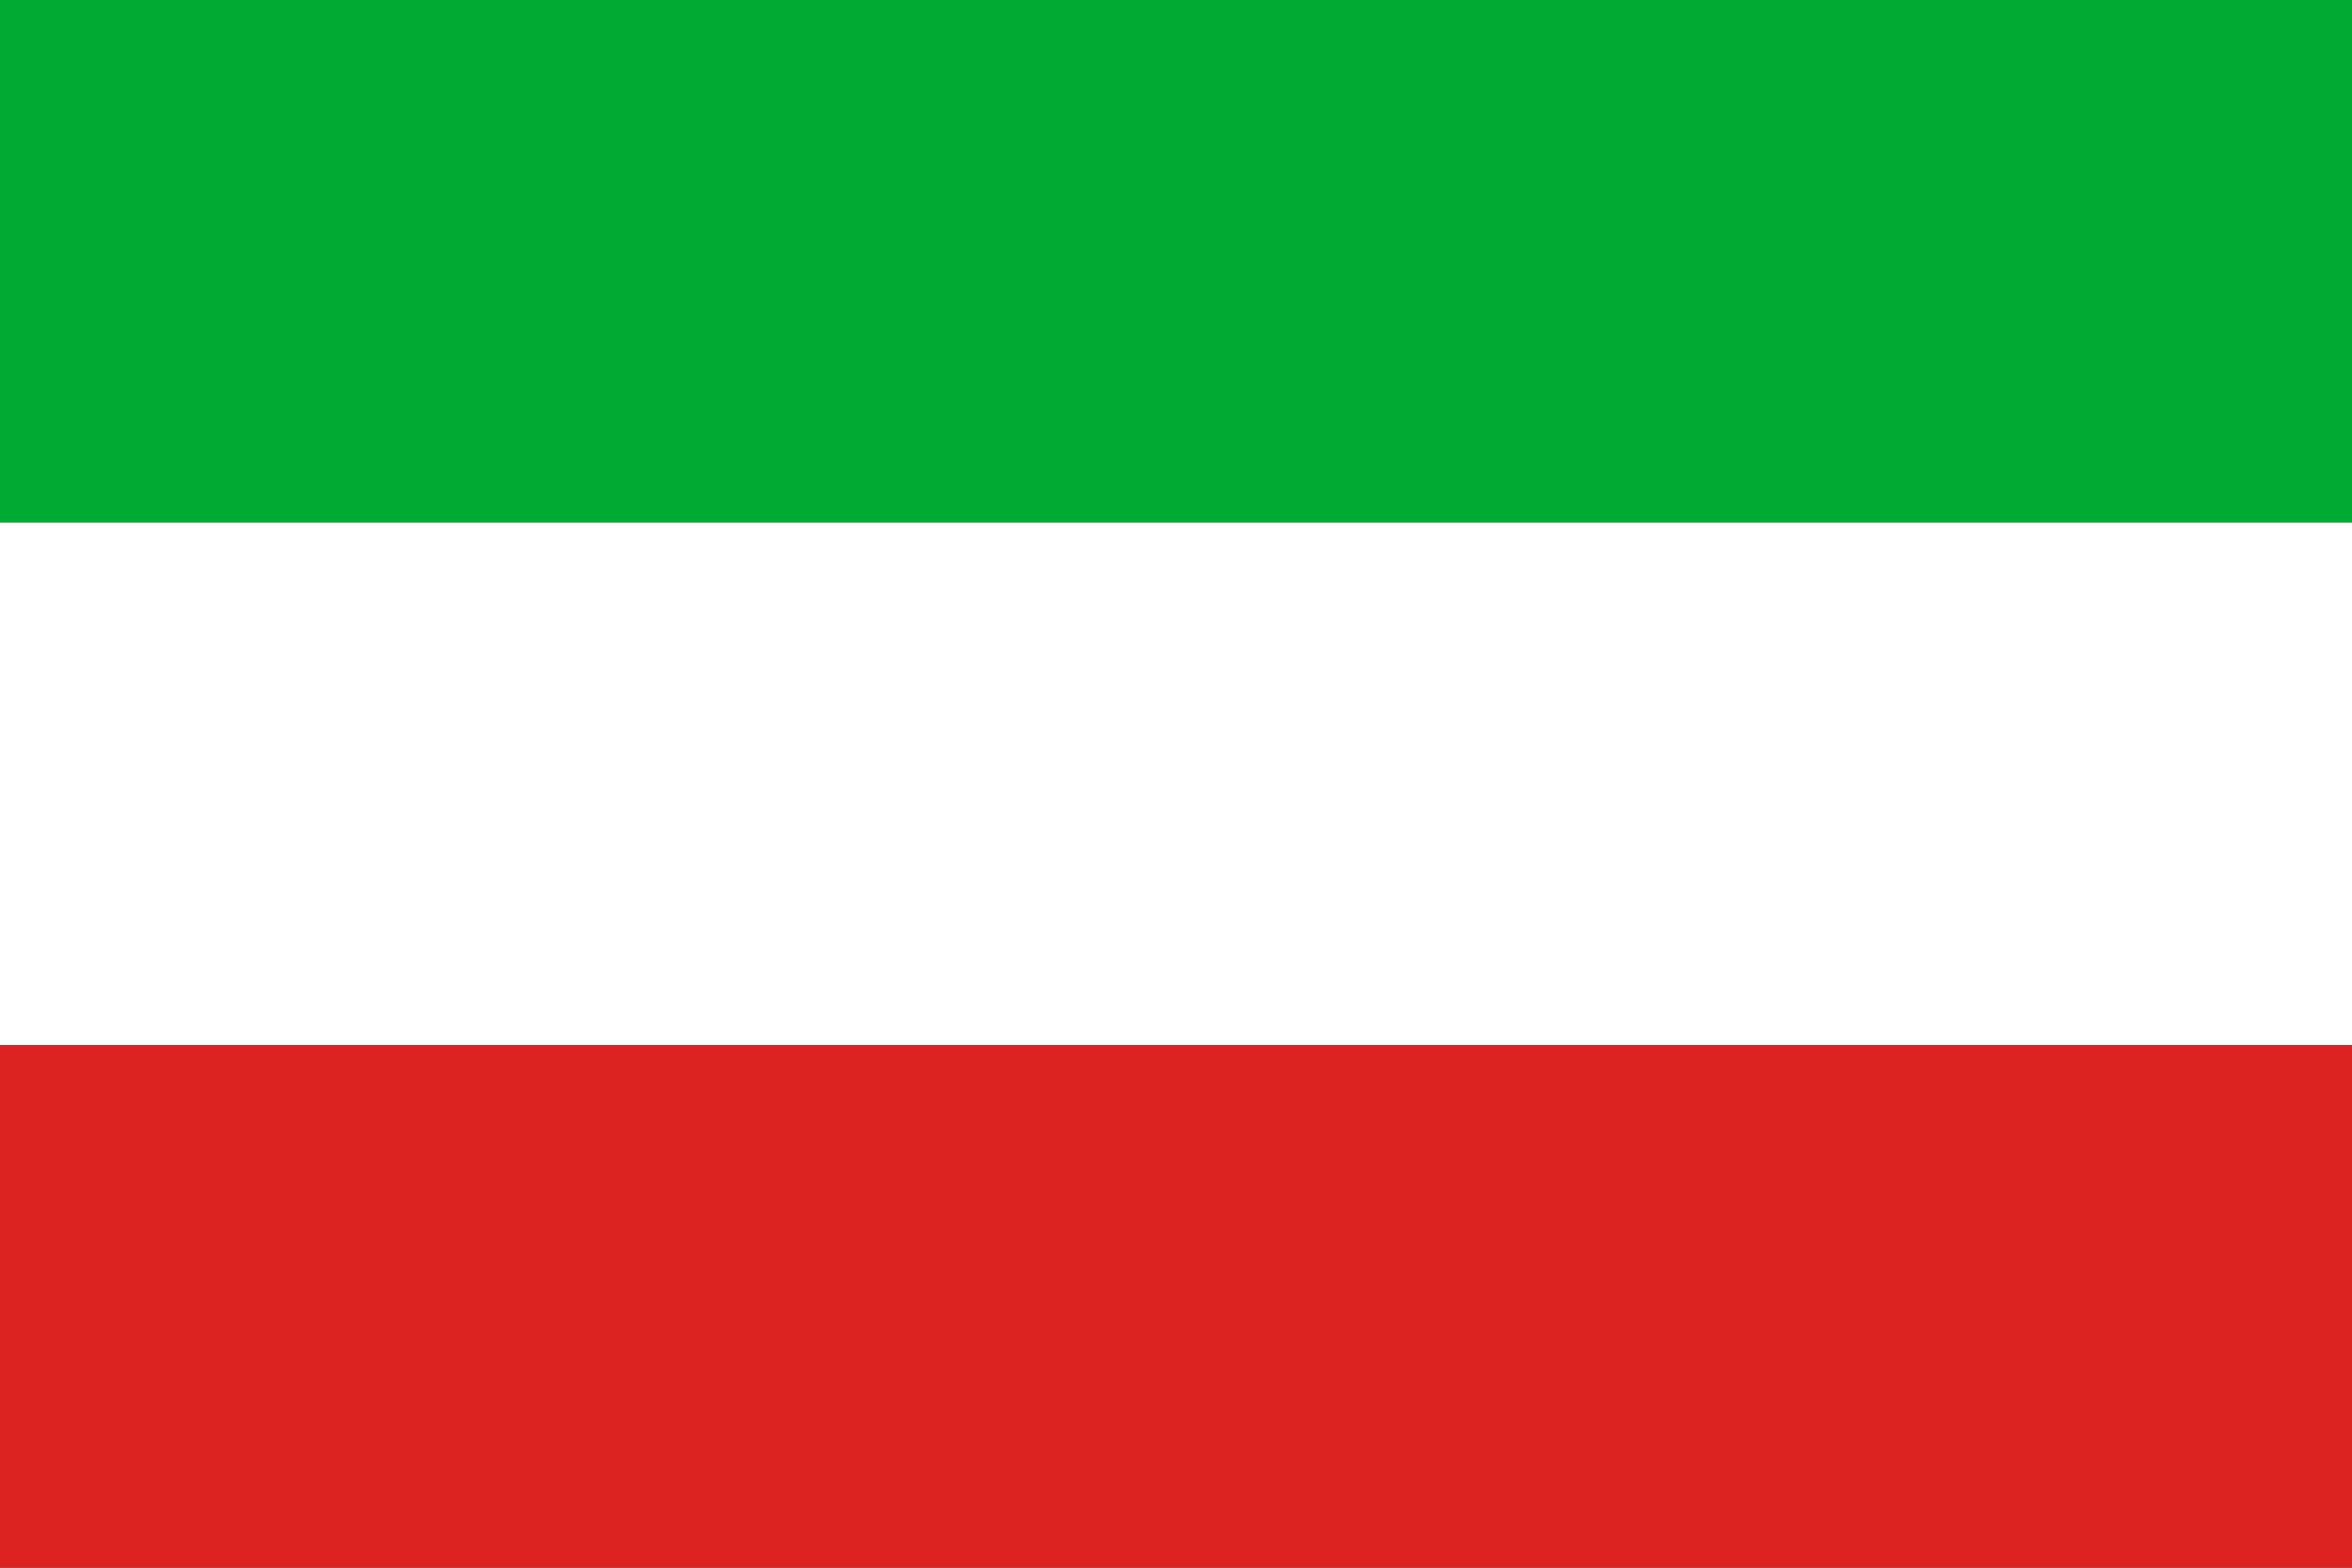
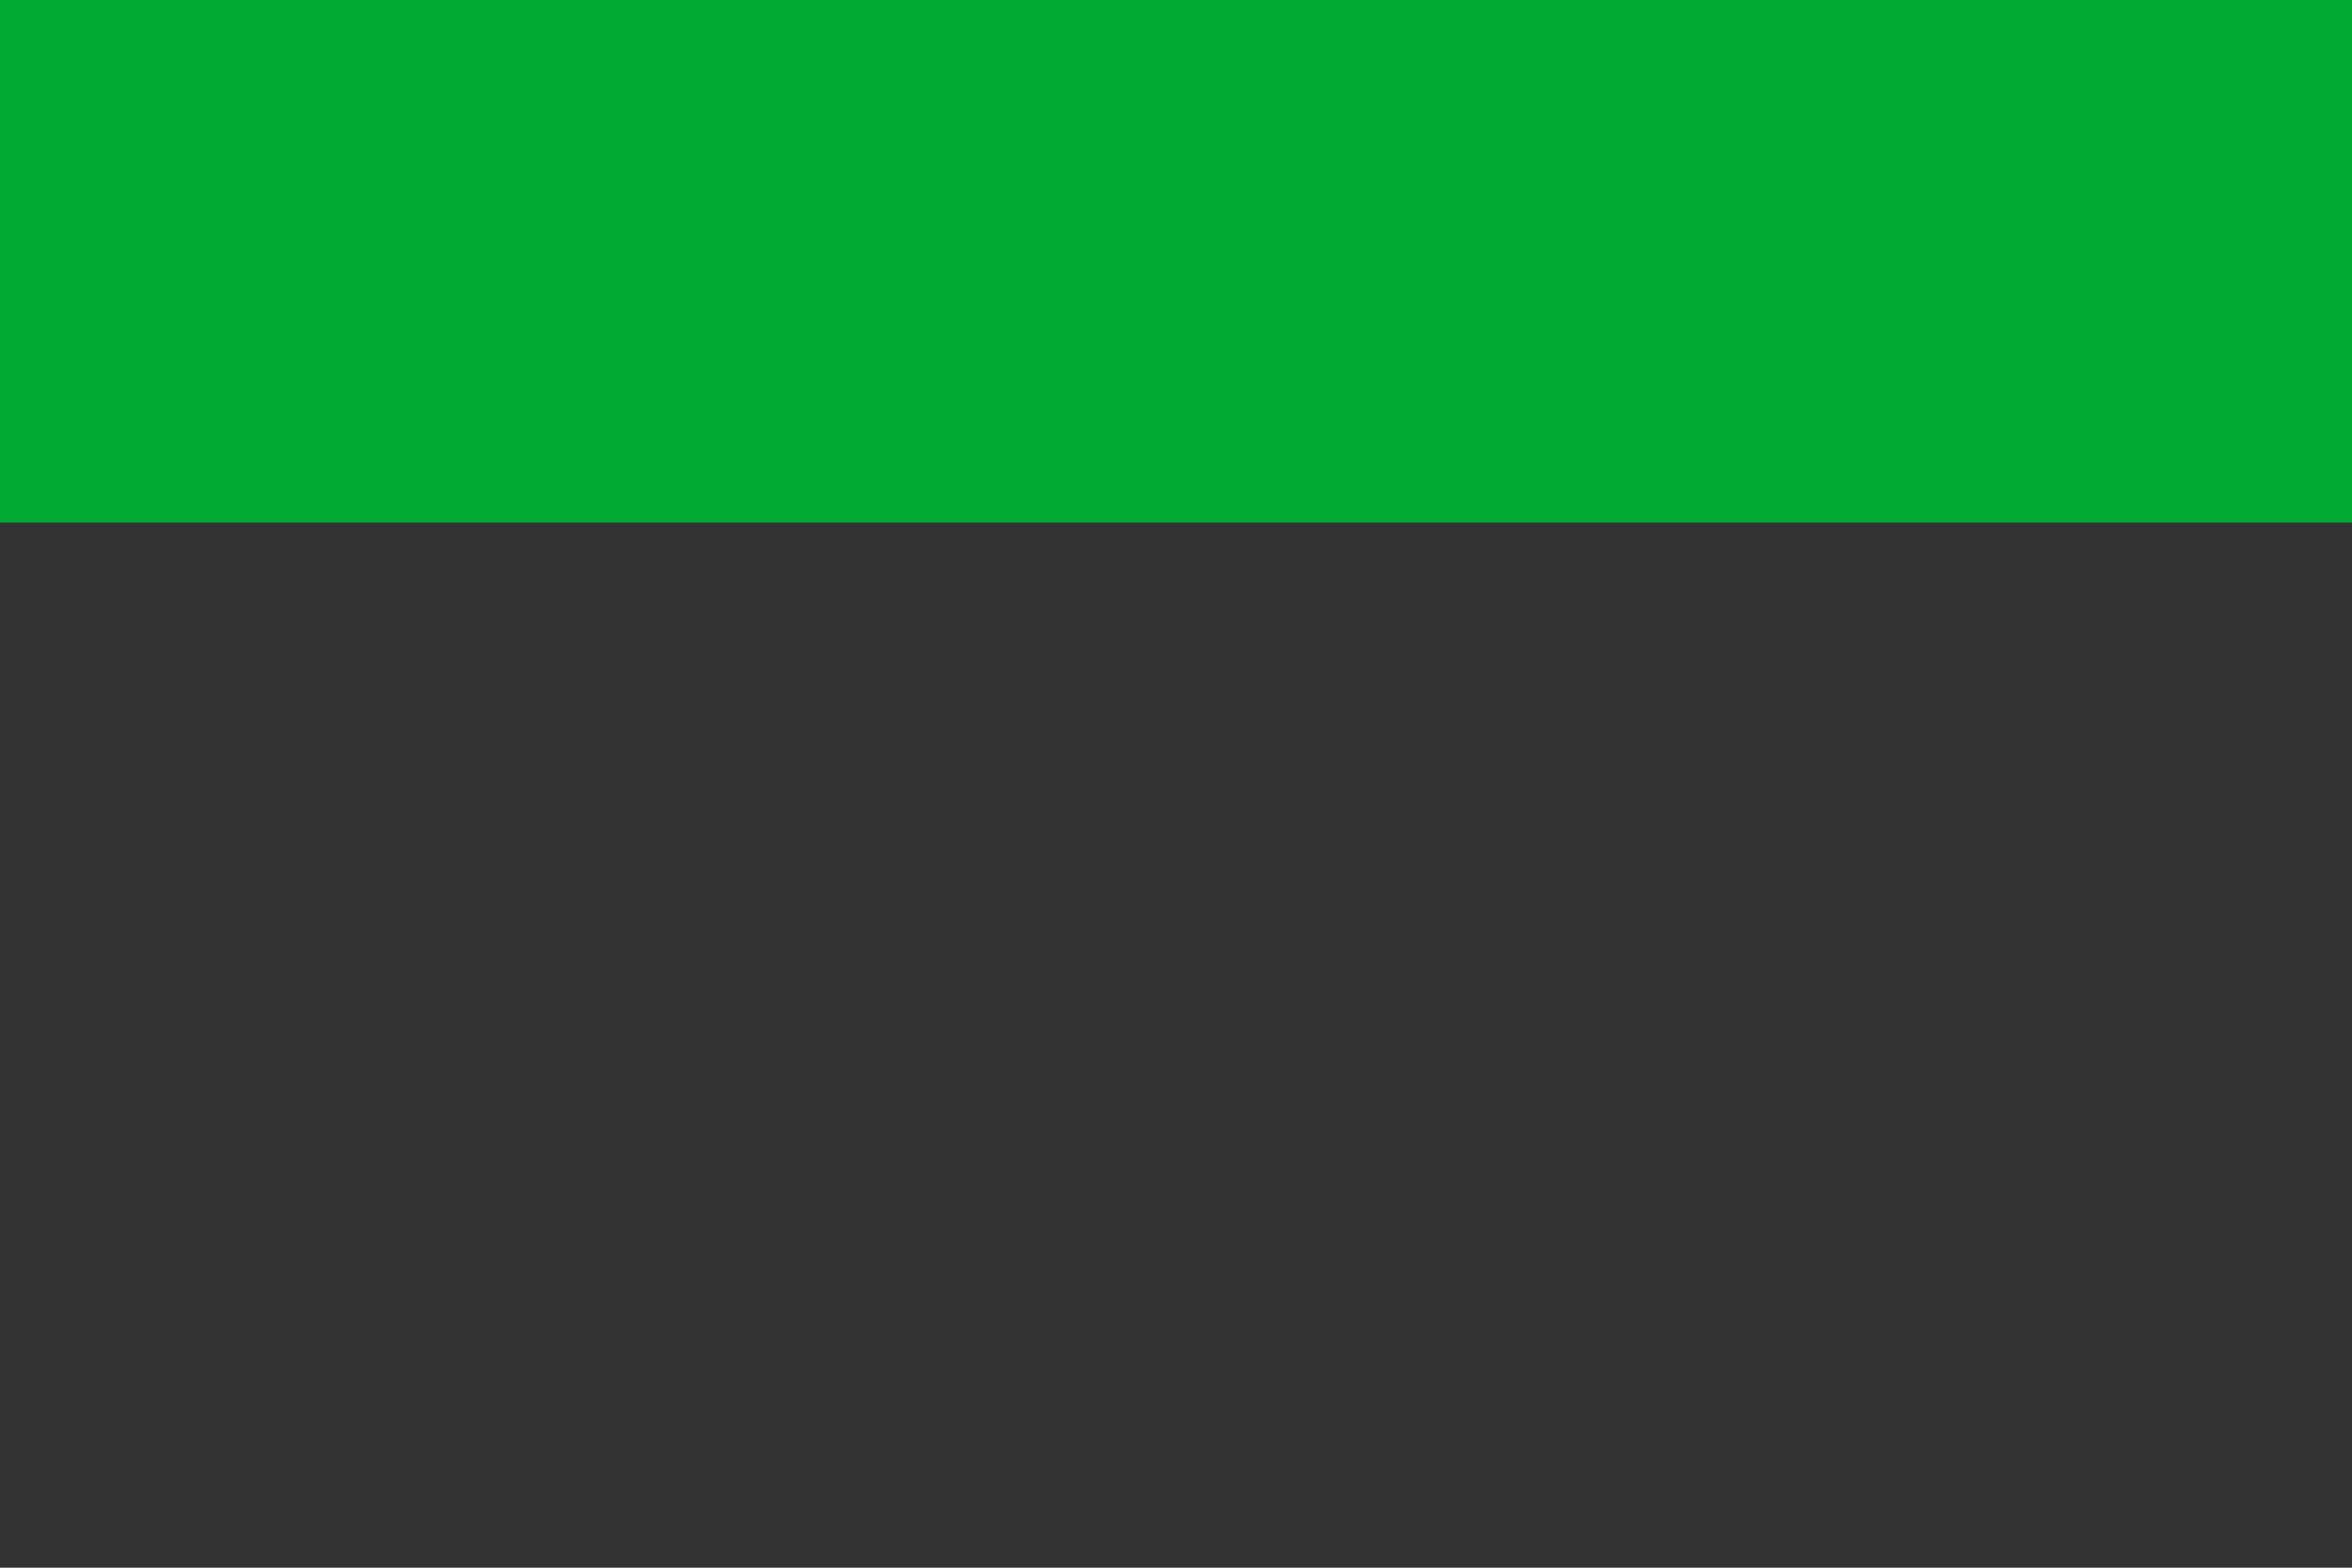
<svg xmlns="http://www.w3.org/2000/svg" width="324" height="216" version="1.1">
  <rect width="100%" height="100%" fill="#333333" stroke="none" />
  <rect width="324" height="72" fill="#0a3" />
-   <rect width="324" height="72" y="72" fill="#fff" />
-   <rect width="324" height="72" y="144" fill="#d22" />
</svg>